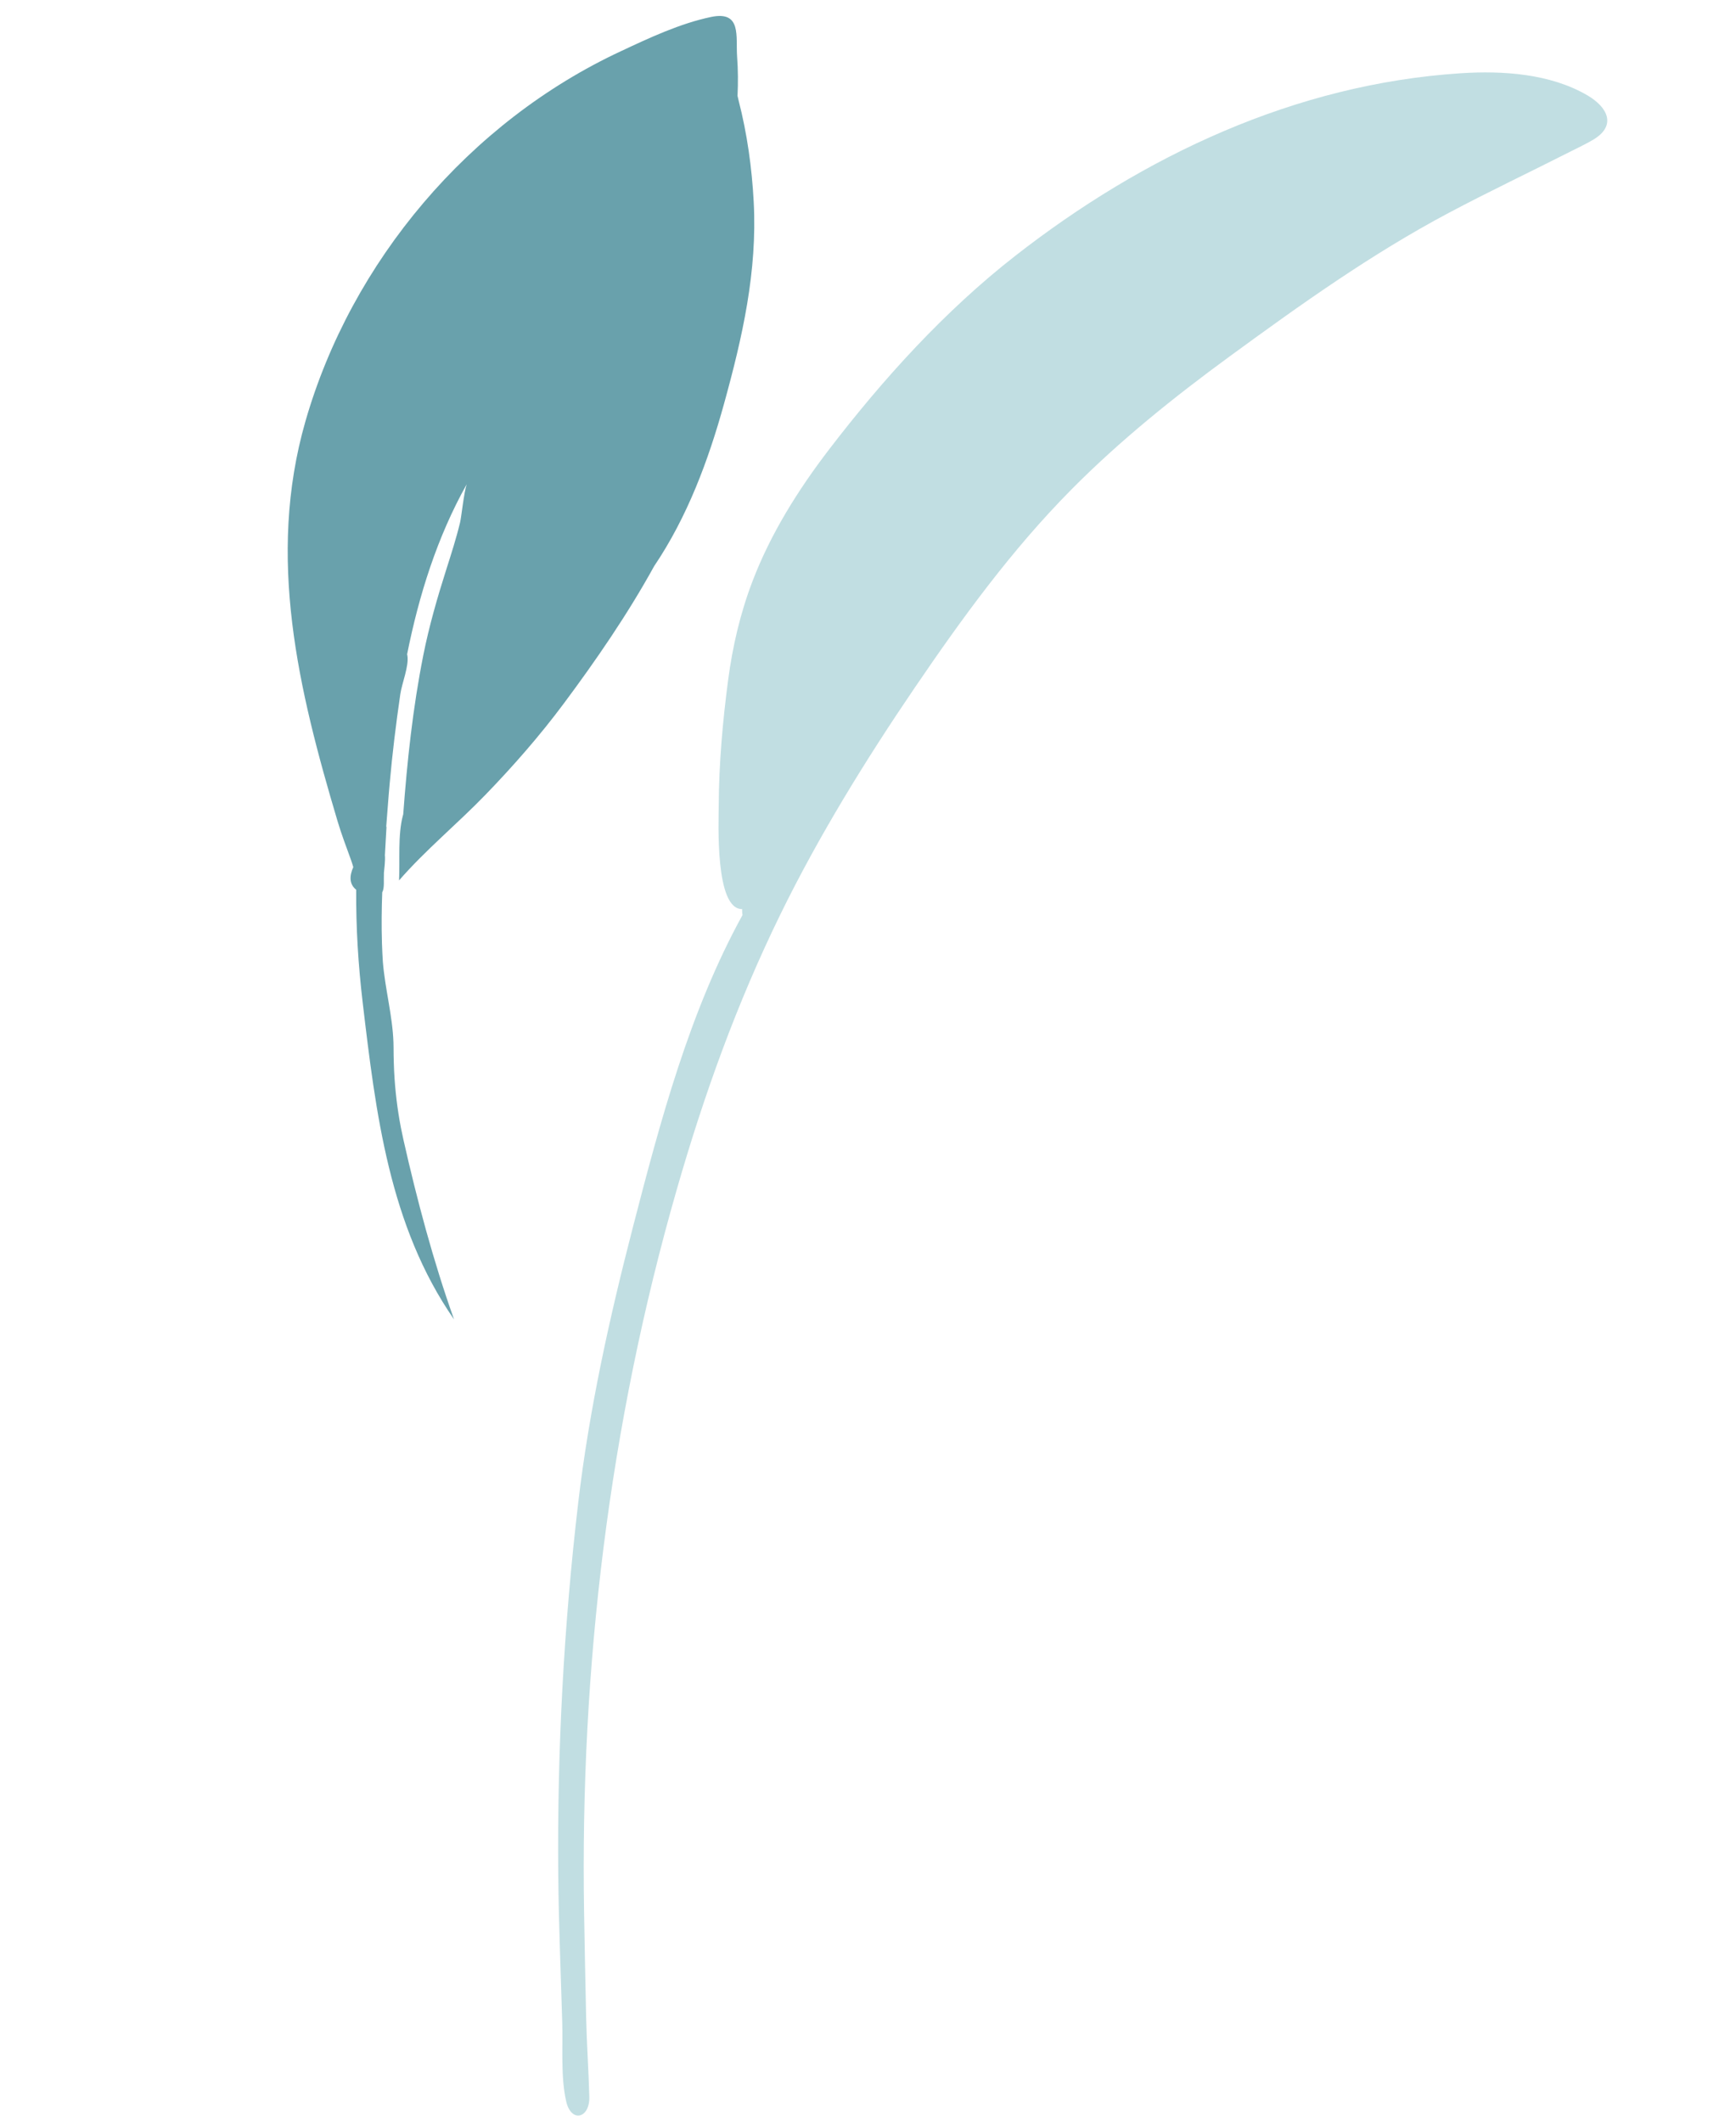
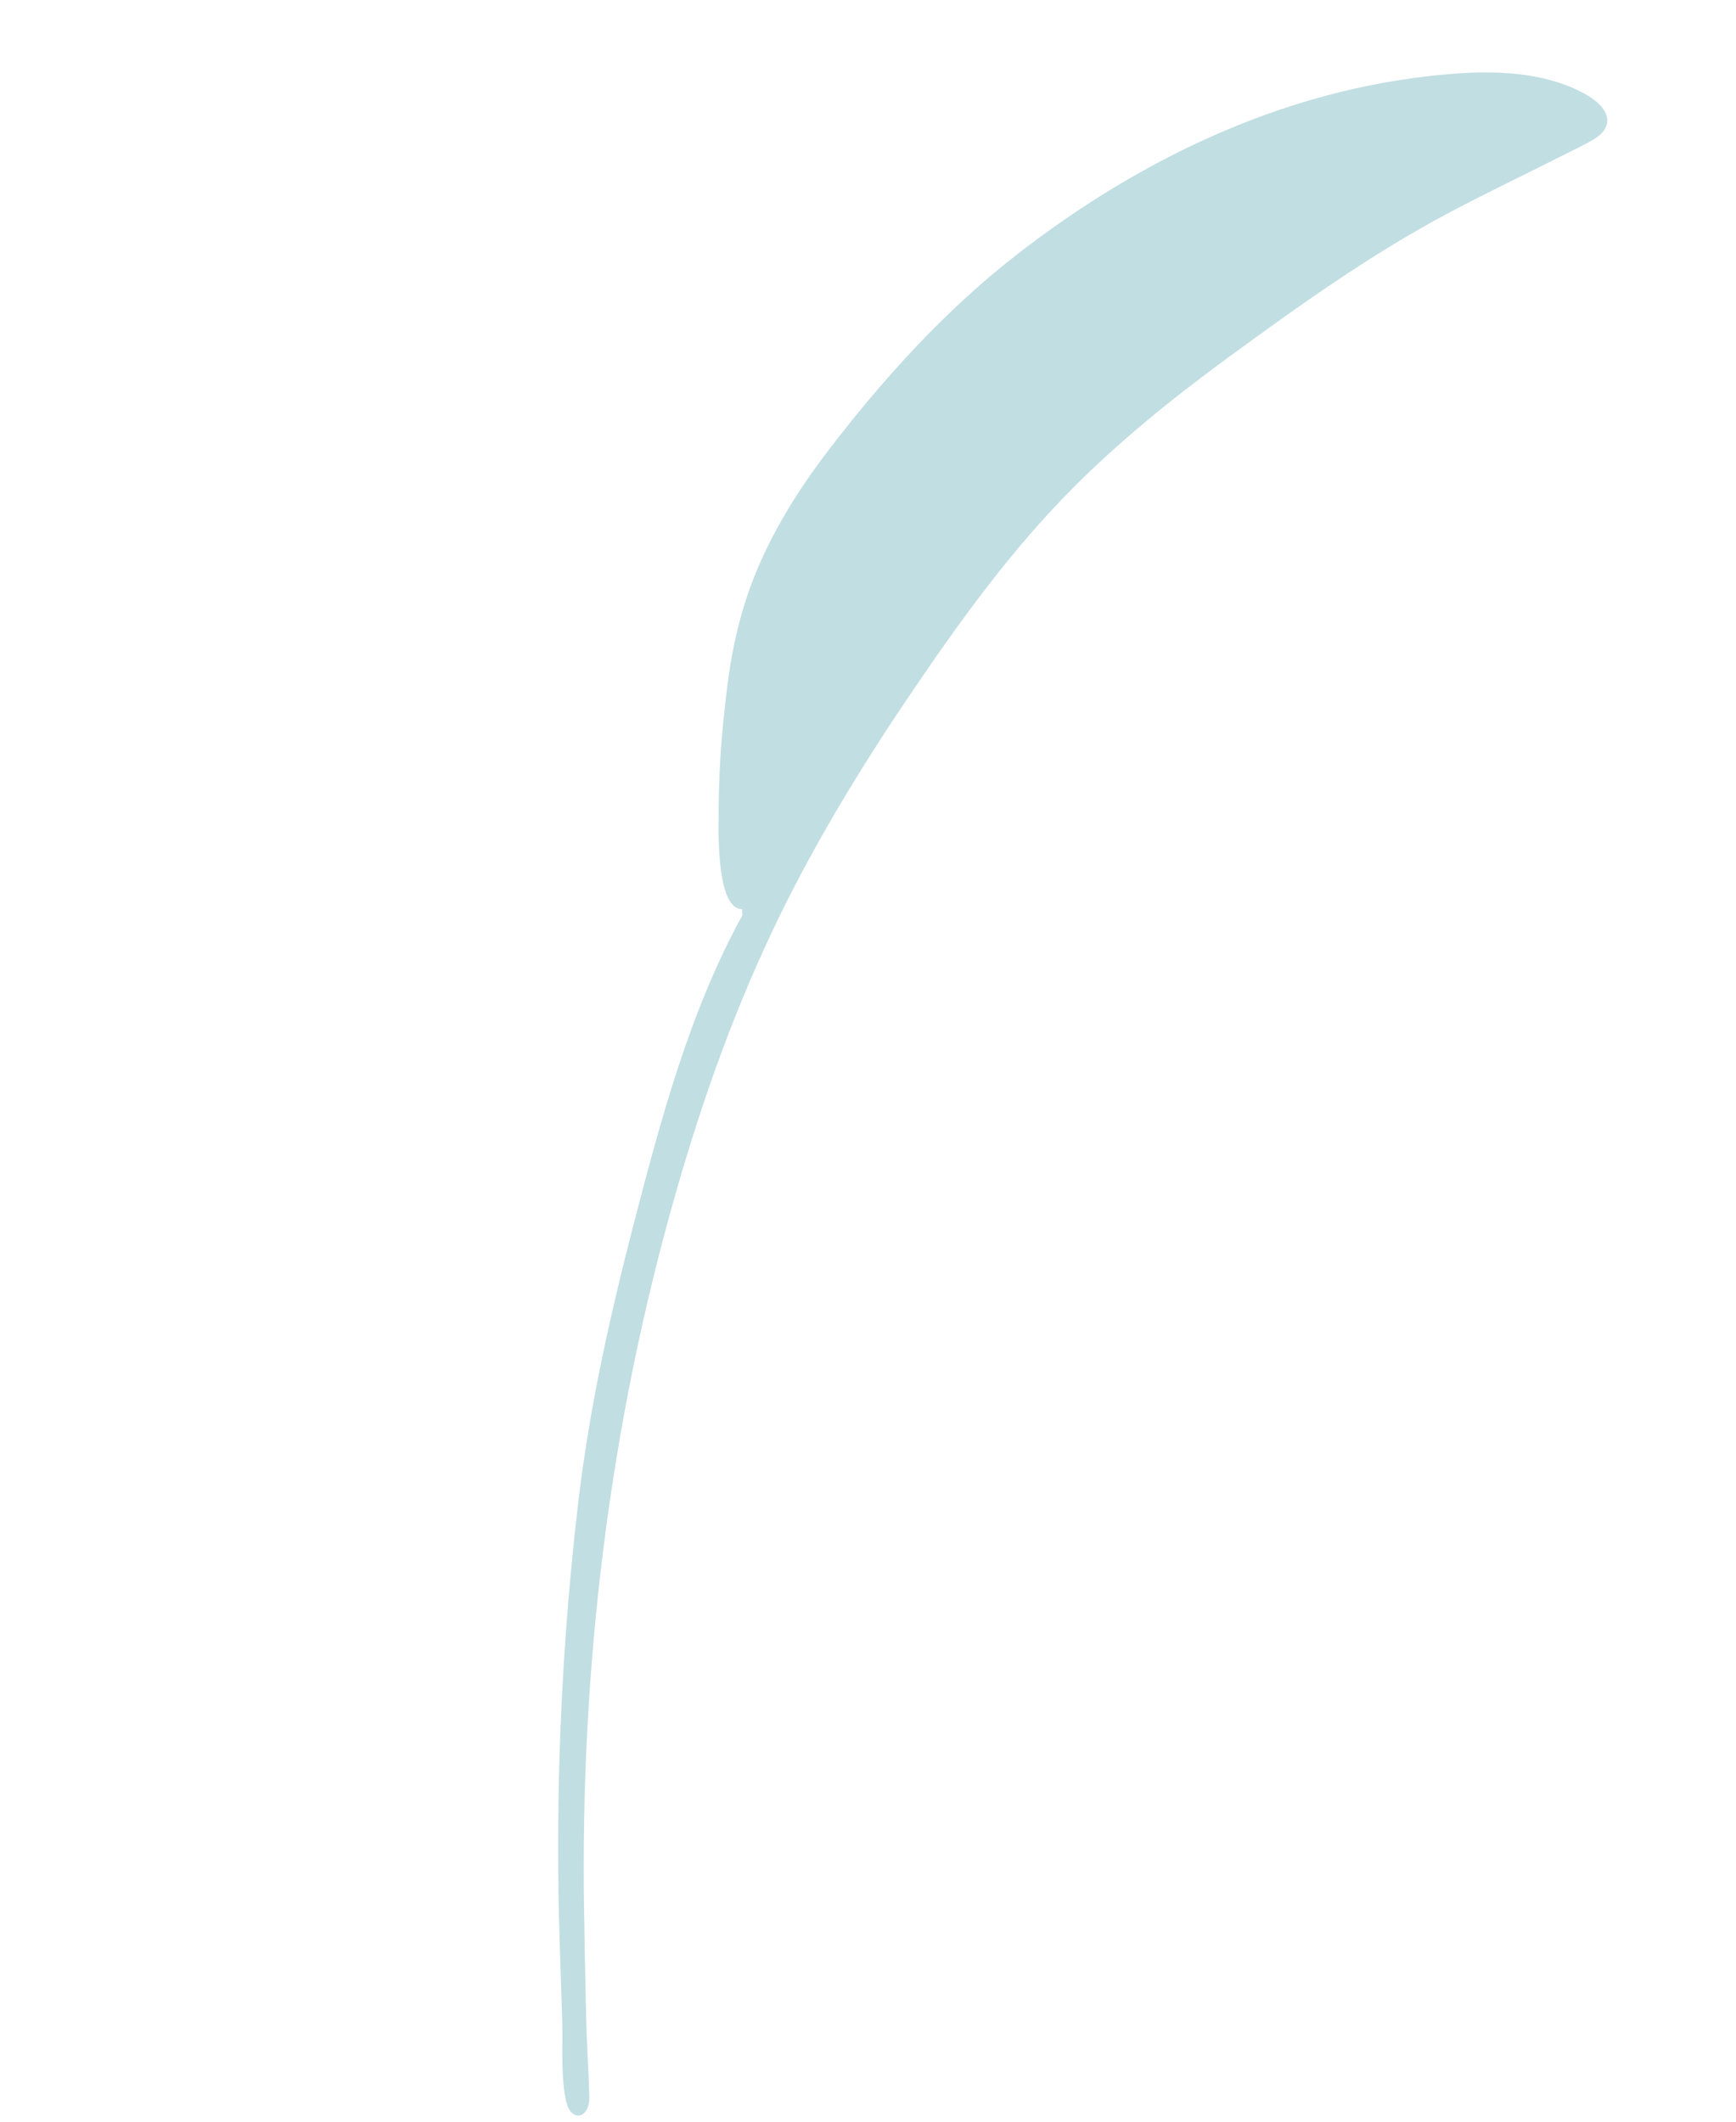
<svg xmlns="http://www.w3.org/2000/svg" width="162" height="198" viewBox="0 0 162 198" fill="none">
-   <path fill-rule="evenodd" clip-rule="evenodd" d="M66.347 1.585C63.477 2.186 60.61 3.525 57.968 4.766C43.774 11.367 32.784 24.419 28.503 39.316C24.859 51.998 27.852 64.391 31.502 76.639C31.864 77.855 32.311 79.025 32.741 80.213C32.833 80.468 32.904 80.701 32.968 80.921C32.606 81.732 32.572 82.503 33.239 83.034C33.215 86.541 33.428 90.029 33.843 93.54C35.066 103.873 36.317 114.401 42.37 123.128C40.435 117.699 38.905 111.946 37.639 106.321C37.566 105.998 37.499 105.675 37.436 105.352C37.429 105.318 37.421 105.284 37.414 105.251C37.077 103.505 36.871 101.758 36.78 99.988C36.779 99.969 36.778 99.95 36.777 99.93C36.765 99.697 36.759 99.463 36.751 99.23C36.736 98.746 36.725 98.261 36.726 97.773C36.725 97.607 36.722 97.441 36.716 97.275C36.631 94.803 35.935 92.288 35.729 89.784C35.692 89.21 35.663 88.635 35.645 88.058C35.643 88.024 35.643 87.99 35.642 87.957C35.595 86.403 35.611 84.84 35.669 83.276C35.896 82.864 35.792 82.141 35.828 81.427C35.837 81.284 35.973 80.305 35.918 79.801C35.967 78.914 36.015 78.028 36.068 77.141C36.058 77.151 36.049 77.16 36.039 77.169C36.105 76.311 36.173 75.455 36.239 74.604C36.254 74.417 36.269 74.229 36.284 74.041C36.31 73.741 36.337 73.441 36.363 73.142C36.61 70.342 36.952 67.553 37.358 64.769C37.503 63.775 38.18 62.14 38.016 61.171C38.009 61.134 37.998 61.104 37.989 61.07C39.095 55.532 40.799 50.116 43.549 45.197C43.292 45.96 43.053 48.266 42.935 48.753C42.575 50.247 42.106 51.698 41.641 53.162C40.806 55.785 40.038 58.45 39.502 61.144C38.522 66.071 37.994 71.03 37.627 76.011C37.617 76.044 37.604 76.077 37.596 76.109C37.109 77.94 37.334 80.275 37.238 82.162C39.695 79.334 42.705 76.86 45.315 74.157C47.919 71.462 50.371 68.661 52.606 65.661C55.577 61.674 58.568 57.336 61.045 52.833C64.141 48.247 66.103 42.968 67.561 37.697C69.285 31.461 70.678 25.326 70.335 18.847C70.166 15.663 69.721 12.464 68.926 9.382C68.892 9.248 68.858 9.1 68.825 8.947C68.882 7.734 68.875 6.522 68.787 5.32C68.647 3.413 69.245 0.977 66.347 1.585Z" fill="#69A1AC" />
  <path fill-rule="evenodd" clip-rule="evenodd" d="M148.14 8.902C144.687 6.877 140.252 6.578 136.296 6.837C120.843 7.851 106.695 14.536 94.707 23.902C88.139 29.034 82.379 35.398 77.356 41.96C74.456 45.748 71.916 49.807 70.22 54.247C69.075 57.244 68.358 60.336 67.942 63.503C67.434 67.363 67.088 71.29 67.07 75.182C67.063 76.714 66.707 84.867 69.253 84.838C69.251 85.038 69.26 85.229 69.287 85.398C64.344 94.371 61.604 104.686 59.076 114.461C56.877 122.967 54.981 131.524 53.958 140.241C52.611 151.719 51.992 163.32 52.094 174.866C52.115 177.347 52.181 179.827 52.261 182.308C52.329 184.424 52.396 186.54 52.465 188.656C52.543 191.027 52.305 193.779 52.836 196.106C53.298 198.133 55.05 197.707 54.995 195.663C54.928 193.195 54.751 190.73 54.697 188.259C54.626 184.98 54.559 181.7 54.505 178.421C54.13 155.64 56.841 132.992 63.147 111.036C65.699 102.151 68.736 93.699 72.806 85.368C76.384 78.043 80.797 70.89 85.348 64.198C89.772 57.696 94.396 51.323 99.97 45.694C104.493 41.126 109.532 37.075 114.735 33.271C121.344 28.44 127.947 23.716 135.197 19.865C138.965 17.864 142.819 16.04 146.622 14.107C147.307 13.759 148.042 13.417 148.697 13.024C150.879 11.71 150.02 10.005 148.14 8.902Z" fill="#C1DEE2" />
</svg>